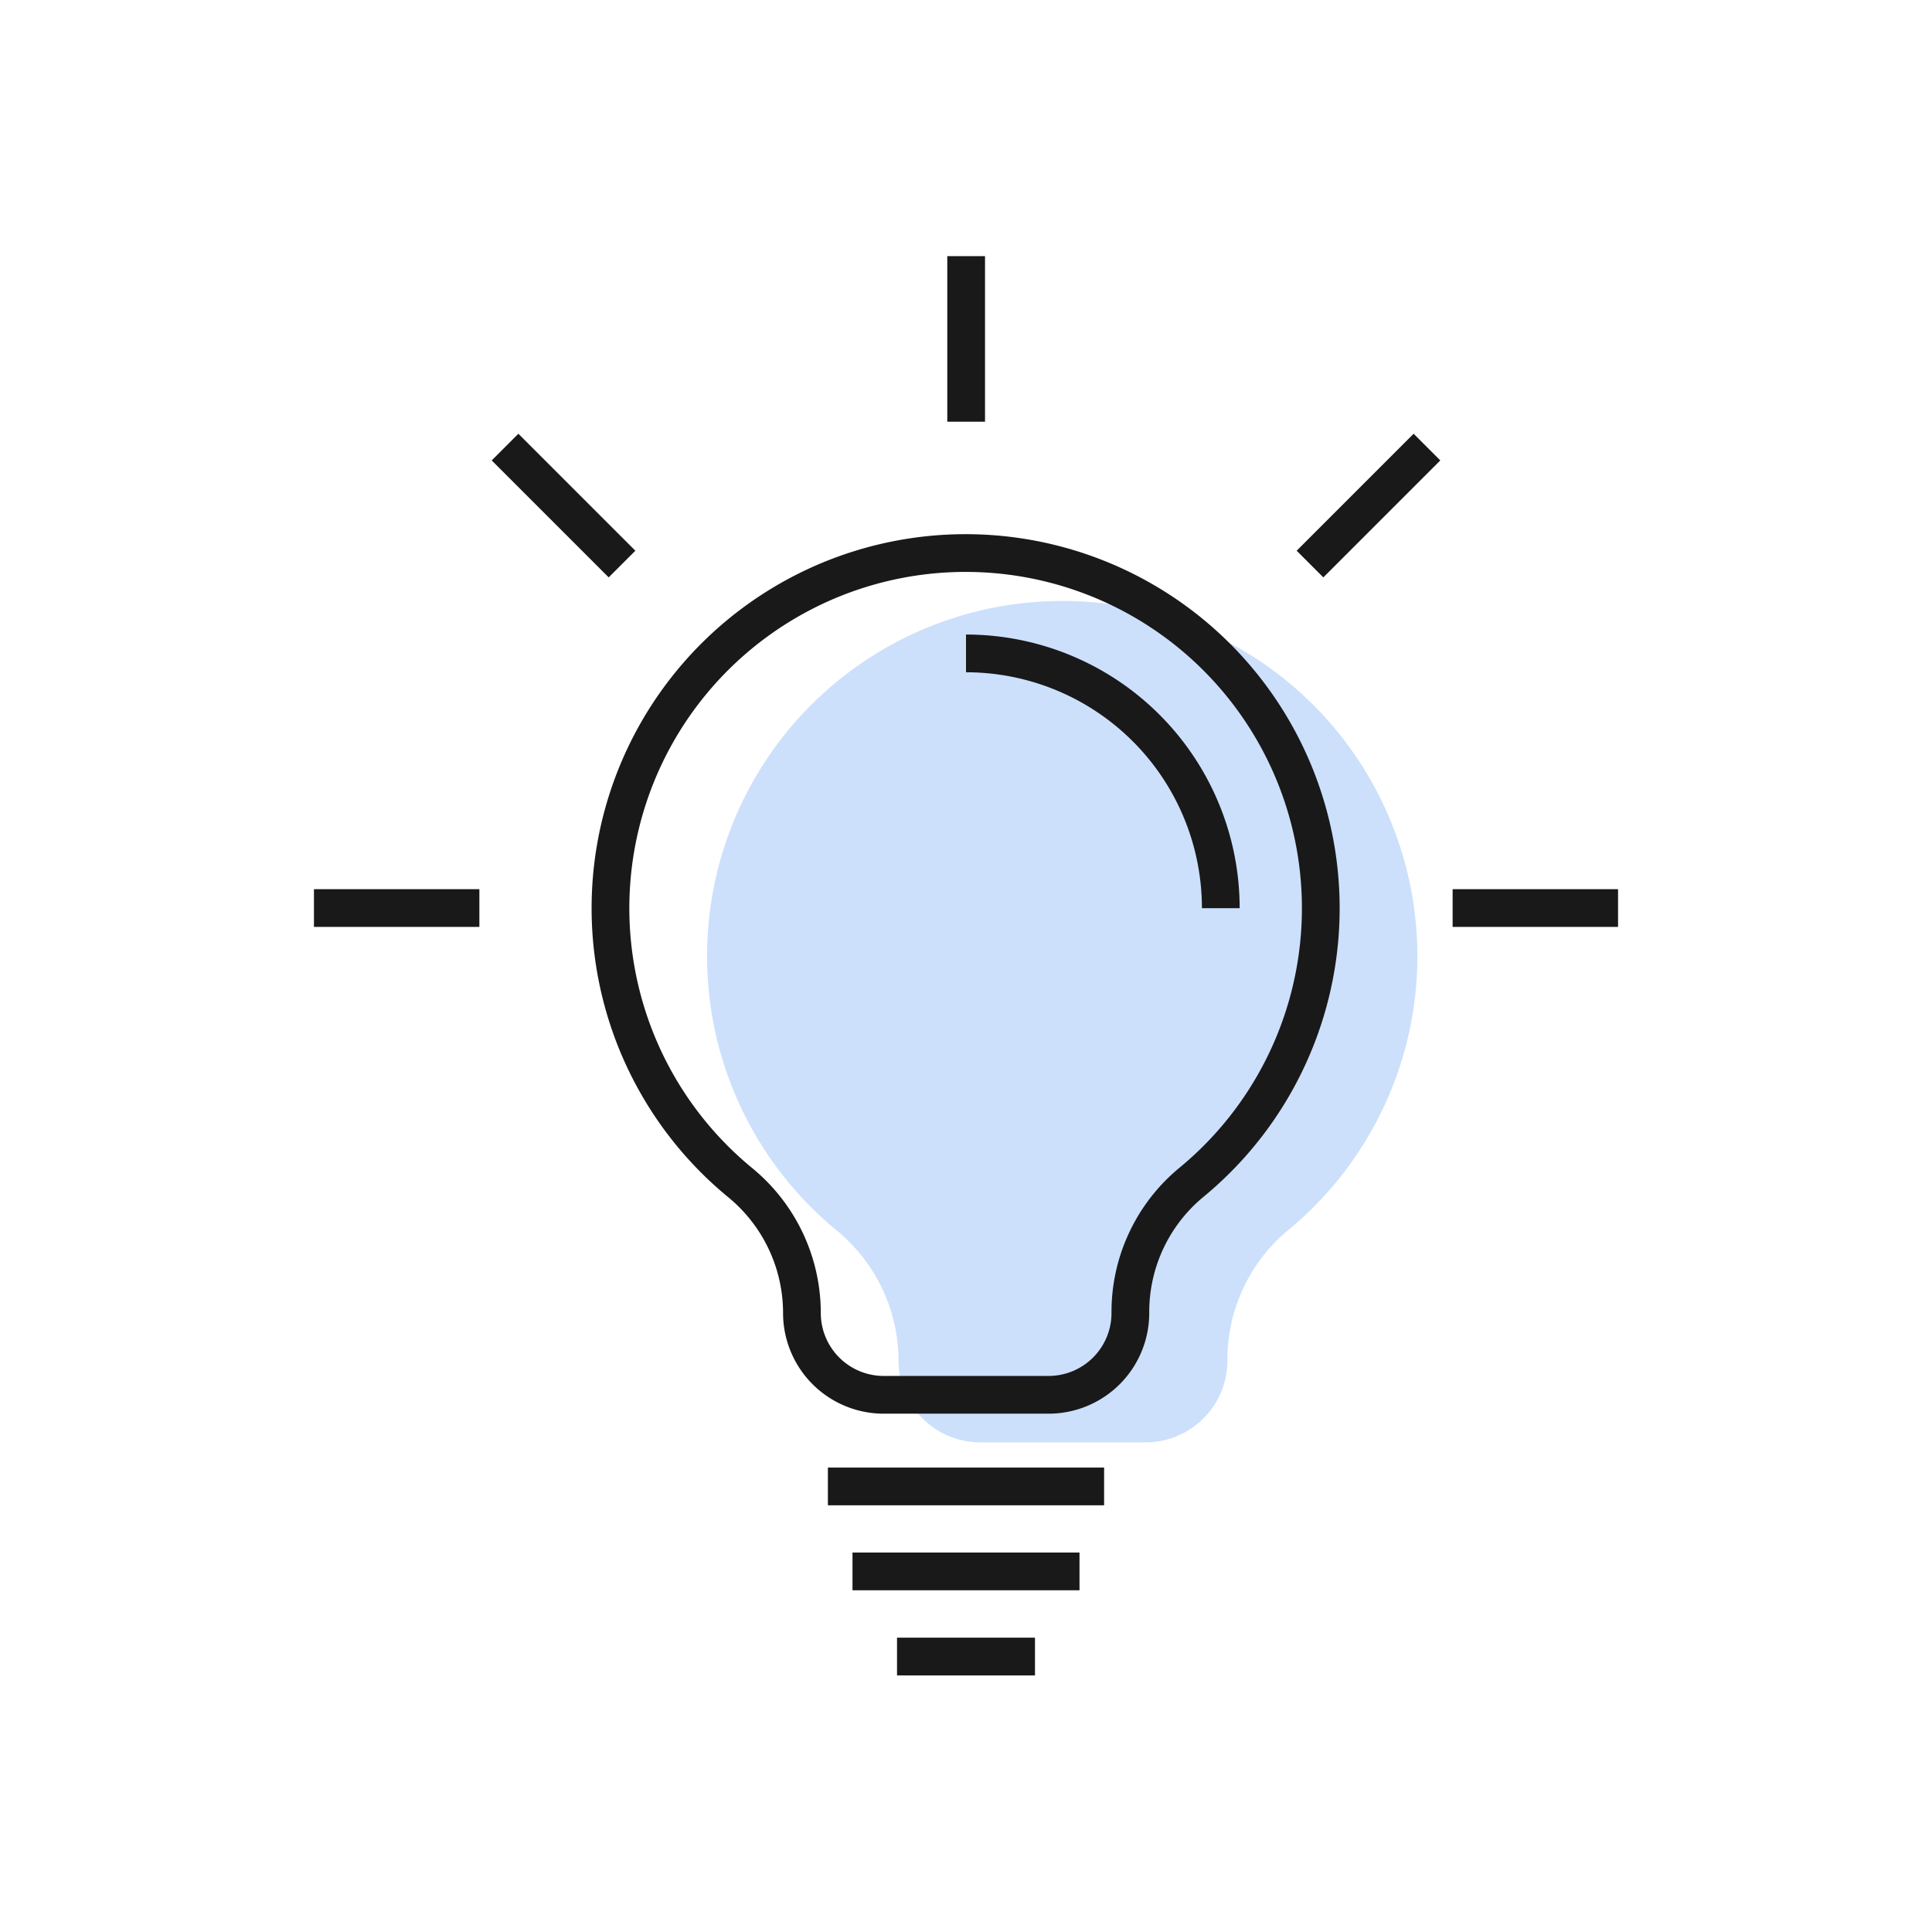
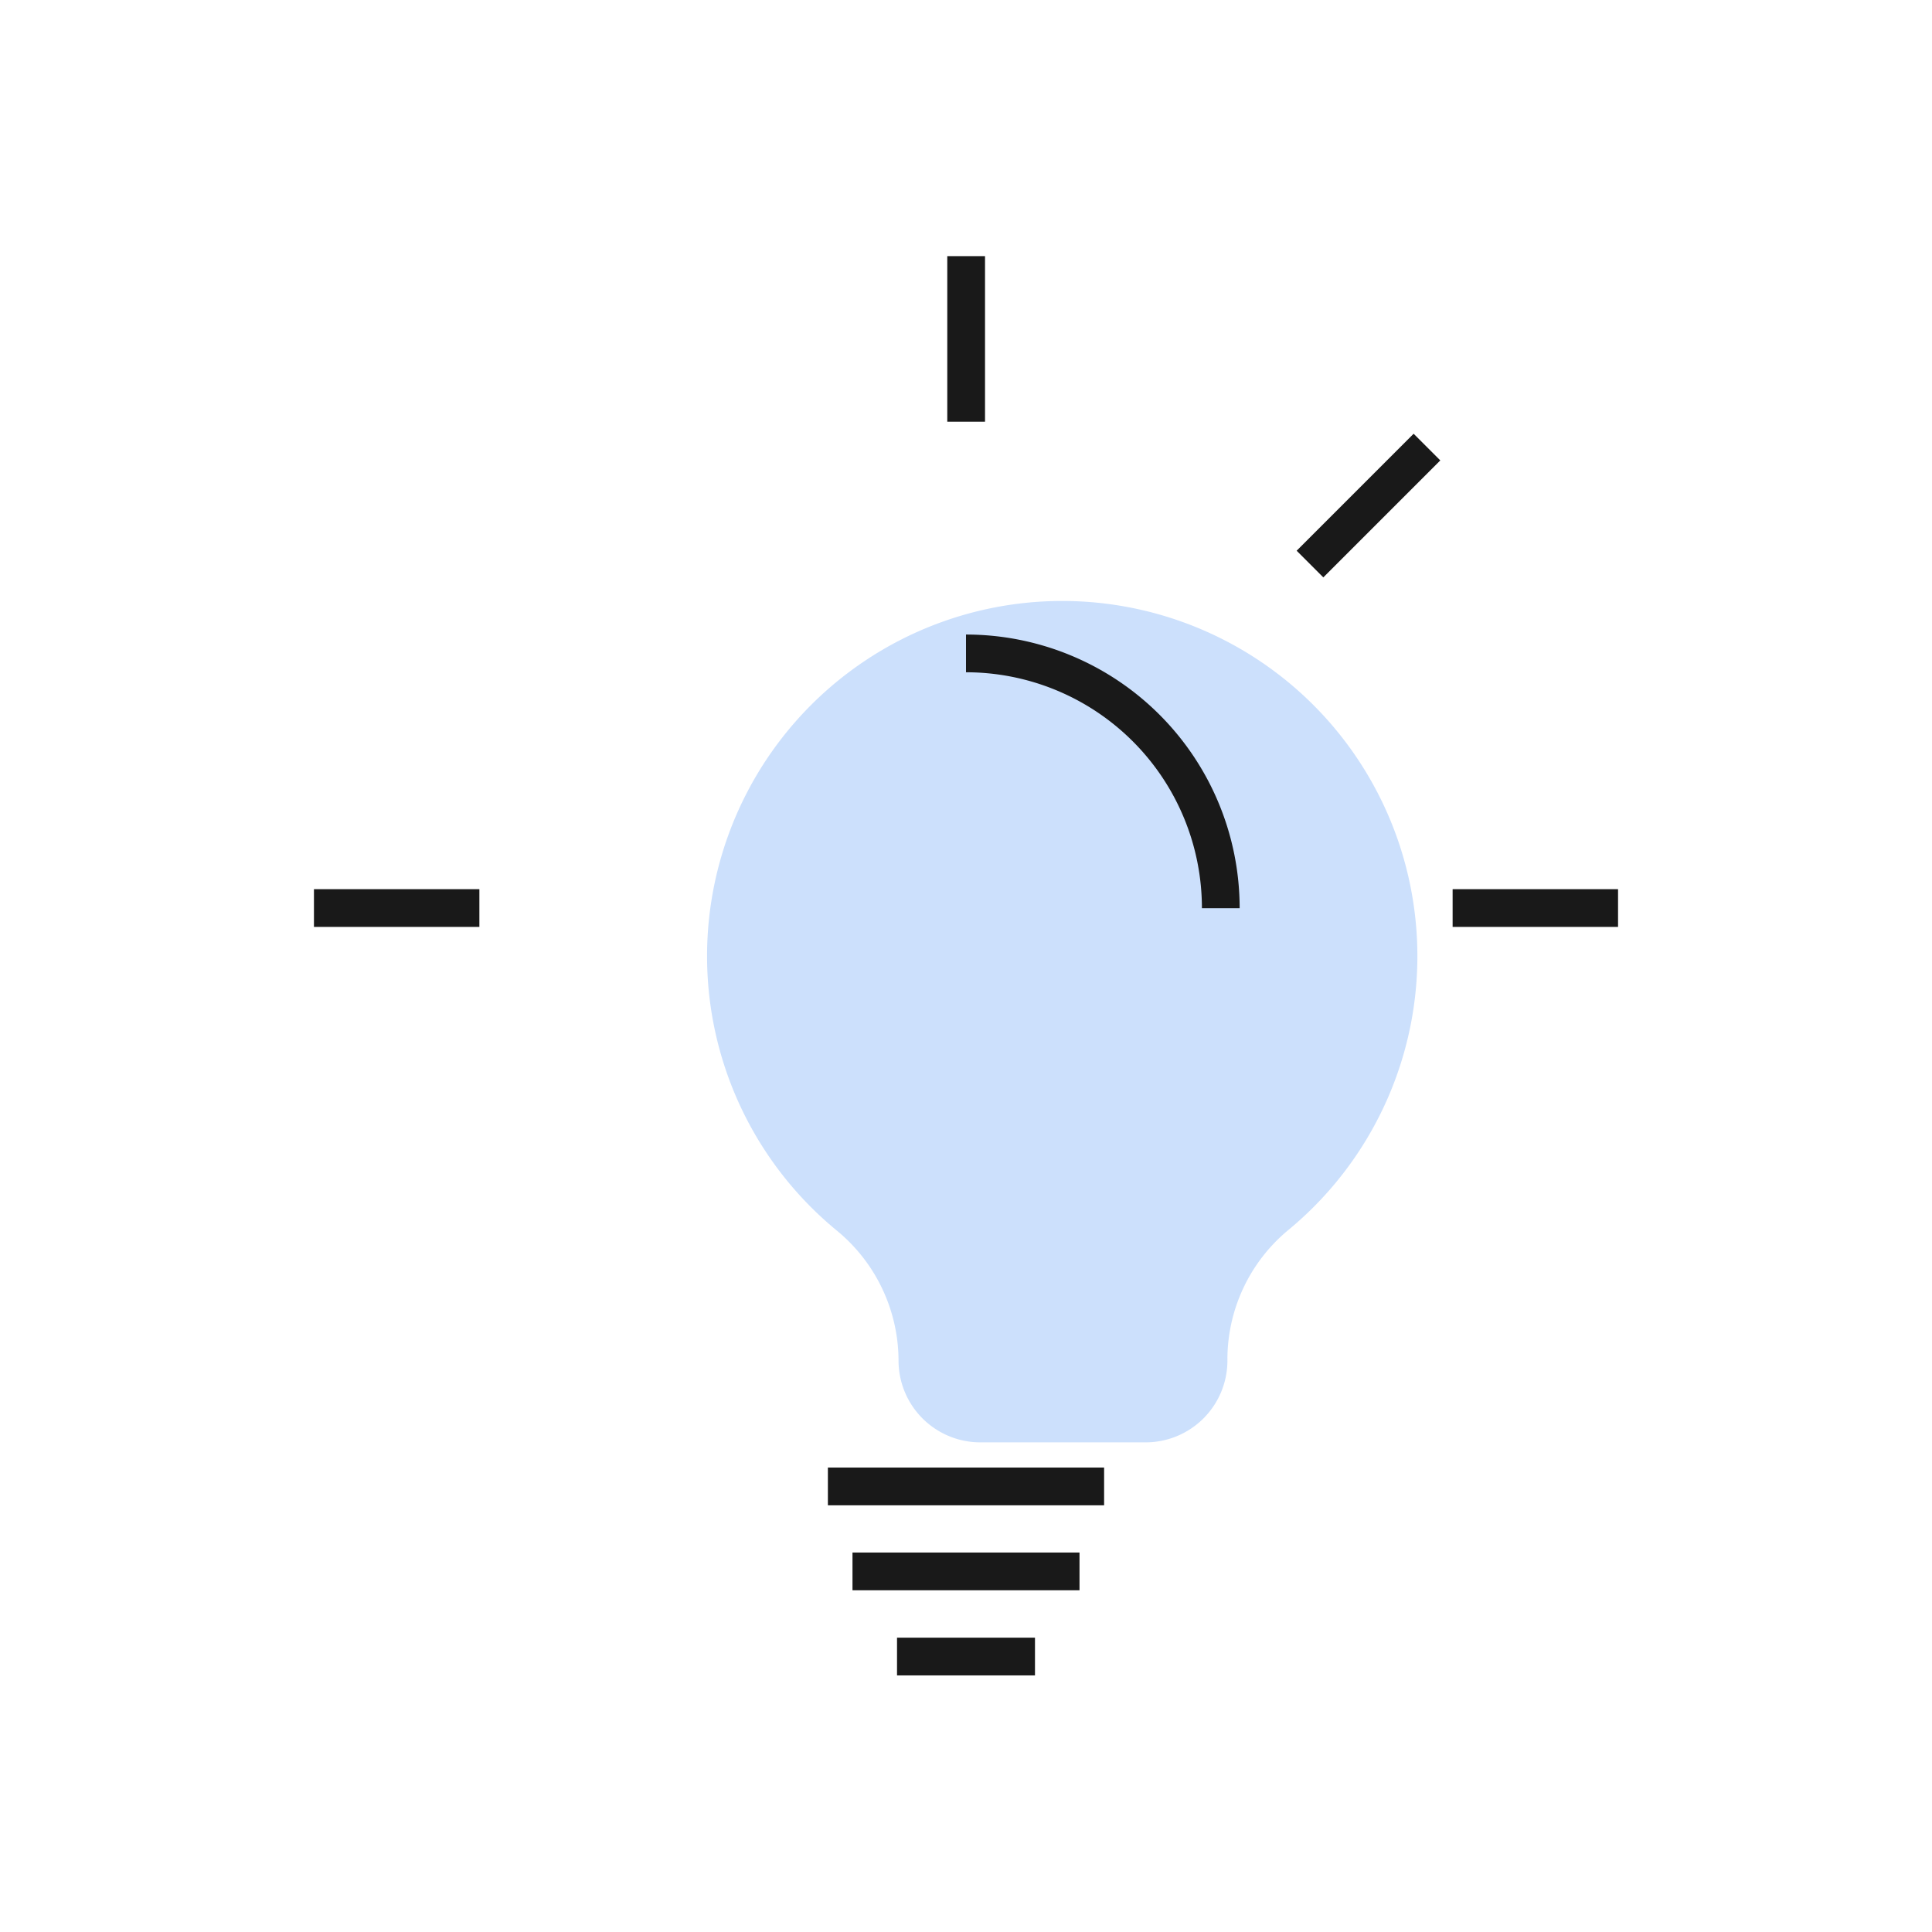
<svg xmlns="http://www.w3.org/2000/svg" id="Layer_1" data-name="Layer 1" viewBox="0 0 128 128">
  <defs>
    <style>.cls-1{fill:#fff;}.cls-2{fill:#0064f0;opacity:0.2;}.cls-3{fill:none;stroke:#191919;stroke-miterlimit:10;stroke-width:2.5px;}</style>
  </defs>
  <rect class="cls-1" width="128" height="128" />
  <path class="cls-2" d="M55.43,81.52a23.53,23.53,0,1,1,29.89,0,11.13,11.13,0,0,0-4,8.62h0a5.42,5.42,0,0,1-5.41,5.42H64.94a5.42,5.42,0,0,1-5.41-5.42h0A11.18,11.18,0,0,0,55.43,81.52Z" />
-   <path class="cls-3" d="M49,78.32a23.53,23.53,0,1,1,29.89.05,11.13,11.13,0,0,0-4,8.62h0a5.42,5.42,0,0,1-5.41,5.42H58.54A5.42,5.42,0,0,1,53.13,87h0A11.18,11.18,0,0,0,49,78.32Z" />
  <path class="cls-3" d="M64,43.29A16.88,16.88,0,0,1,80.88,60.17" />
  <line class="cls-3" x1="64.01" y1="27.94" x2="64.01" y2="16.97" />
-   <line class="cls-3" x1="41.21" y1="37.37" x2="33.46" y2="29.62" />
  <line class="cls-3" x1="31.76" y1="60.16" x2="20.8" y2="60.16" />
  <line class="cls-3" x1="86.79" y1="37.37" x2="94.54" y2="29.62" />
  <line class="cls-3" x1="96.24" y1="60.16" x2="107.2" y2="60.16" />
  <line class="cls-3" x1="54.85" y1="98.48" x2="73.15" y2="98.48" />
  <line class="cls-3" x1="56.48" y1="104.11" x2="71.52" y2="104.11" />
  <line class="cls-3" x1="59.43" y1="109.75" x2="68.57" y2="109.75" />
</svg>